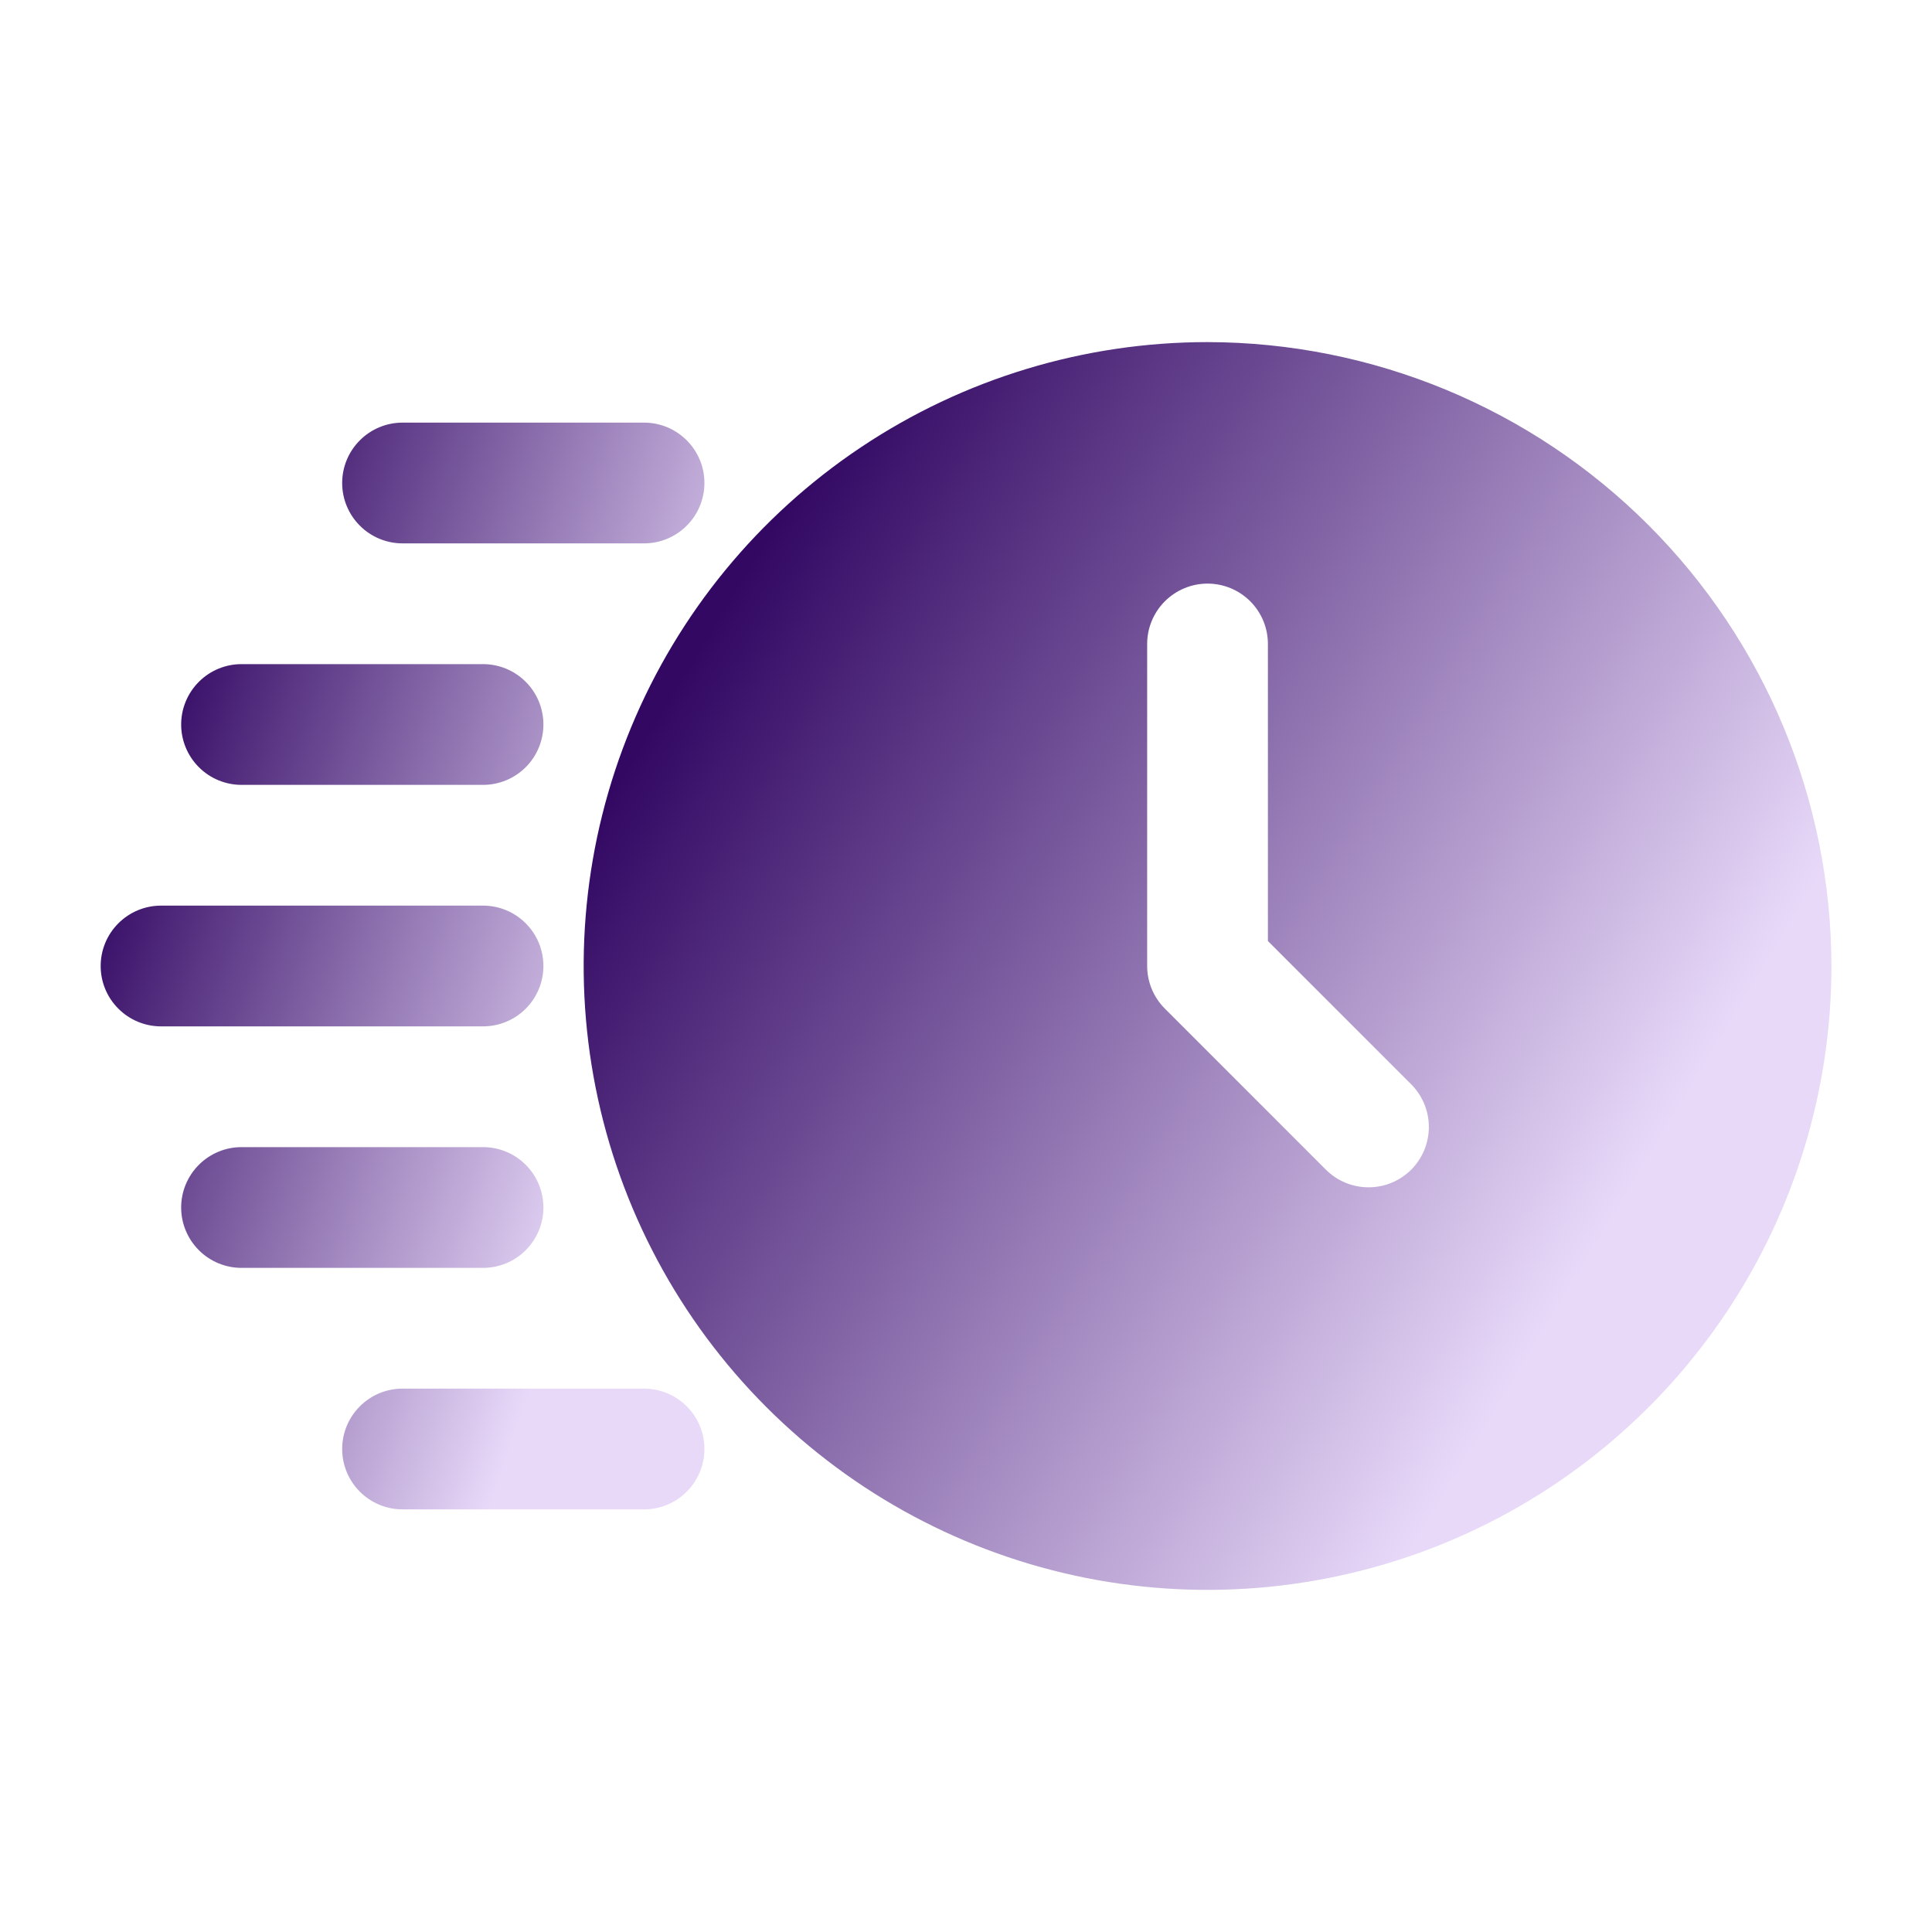
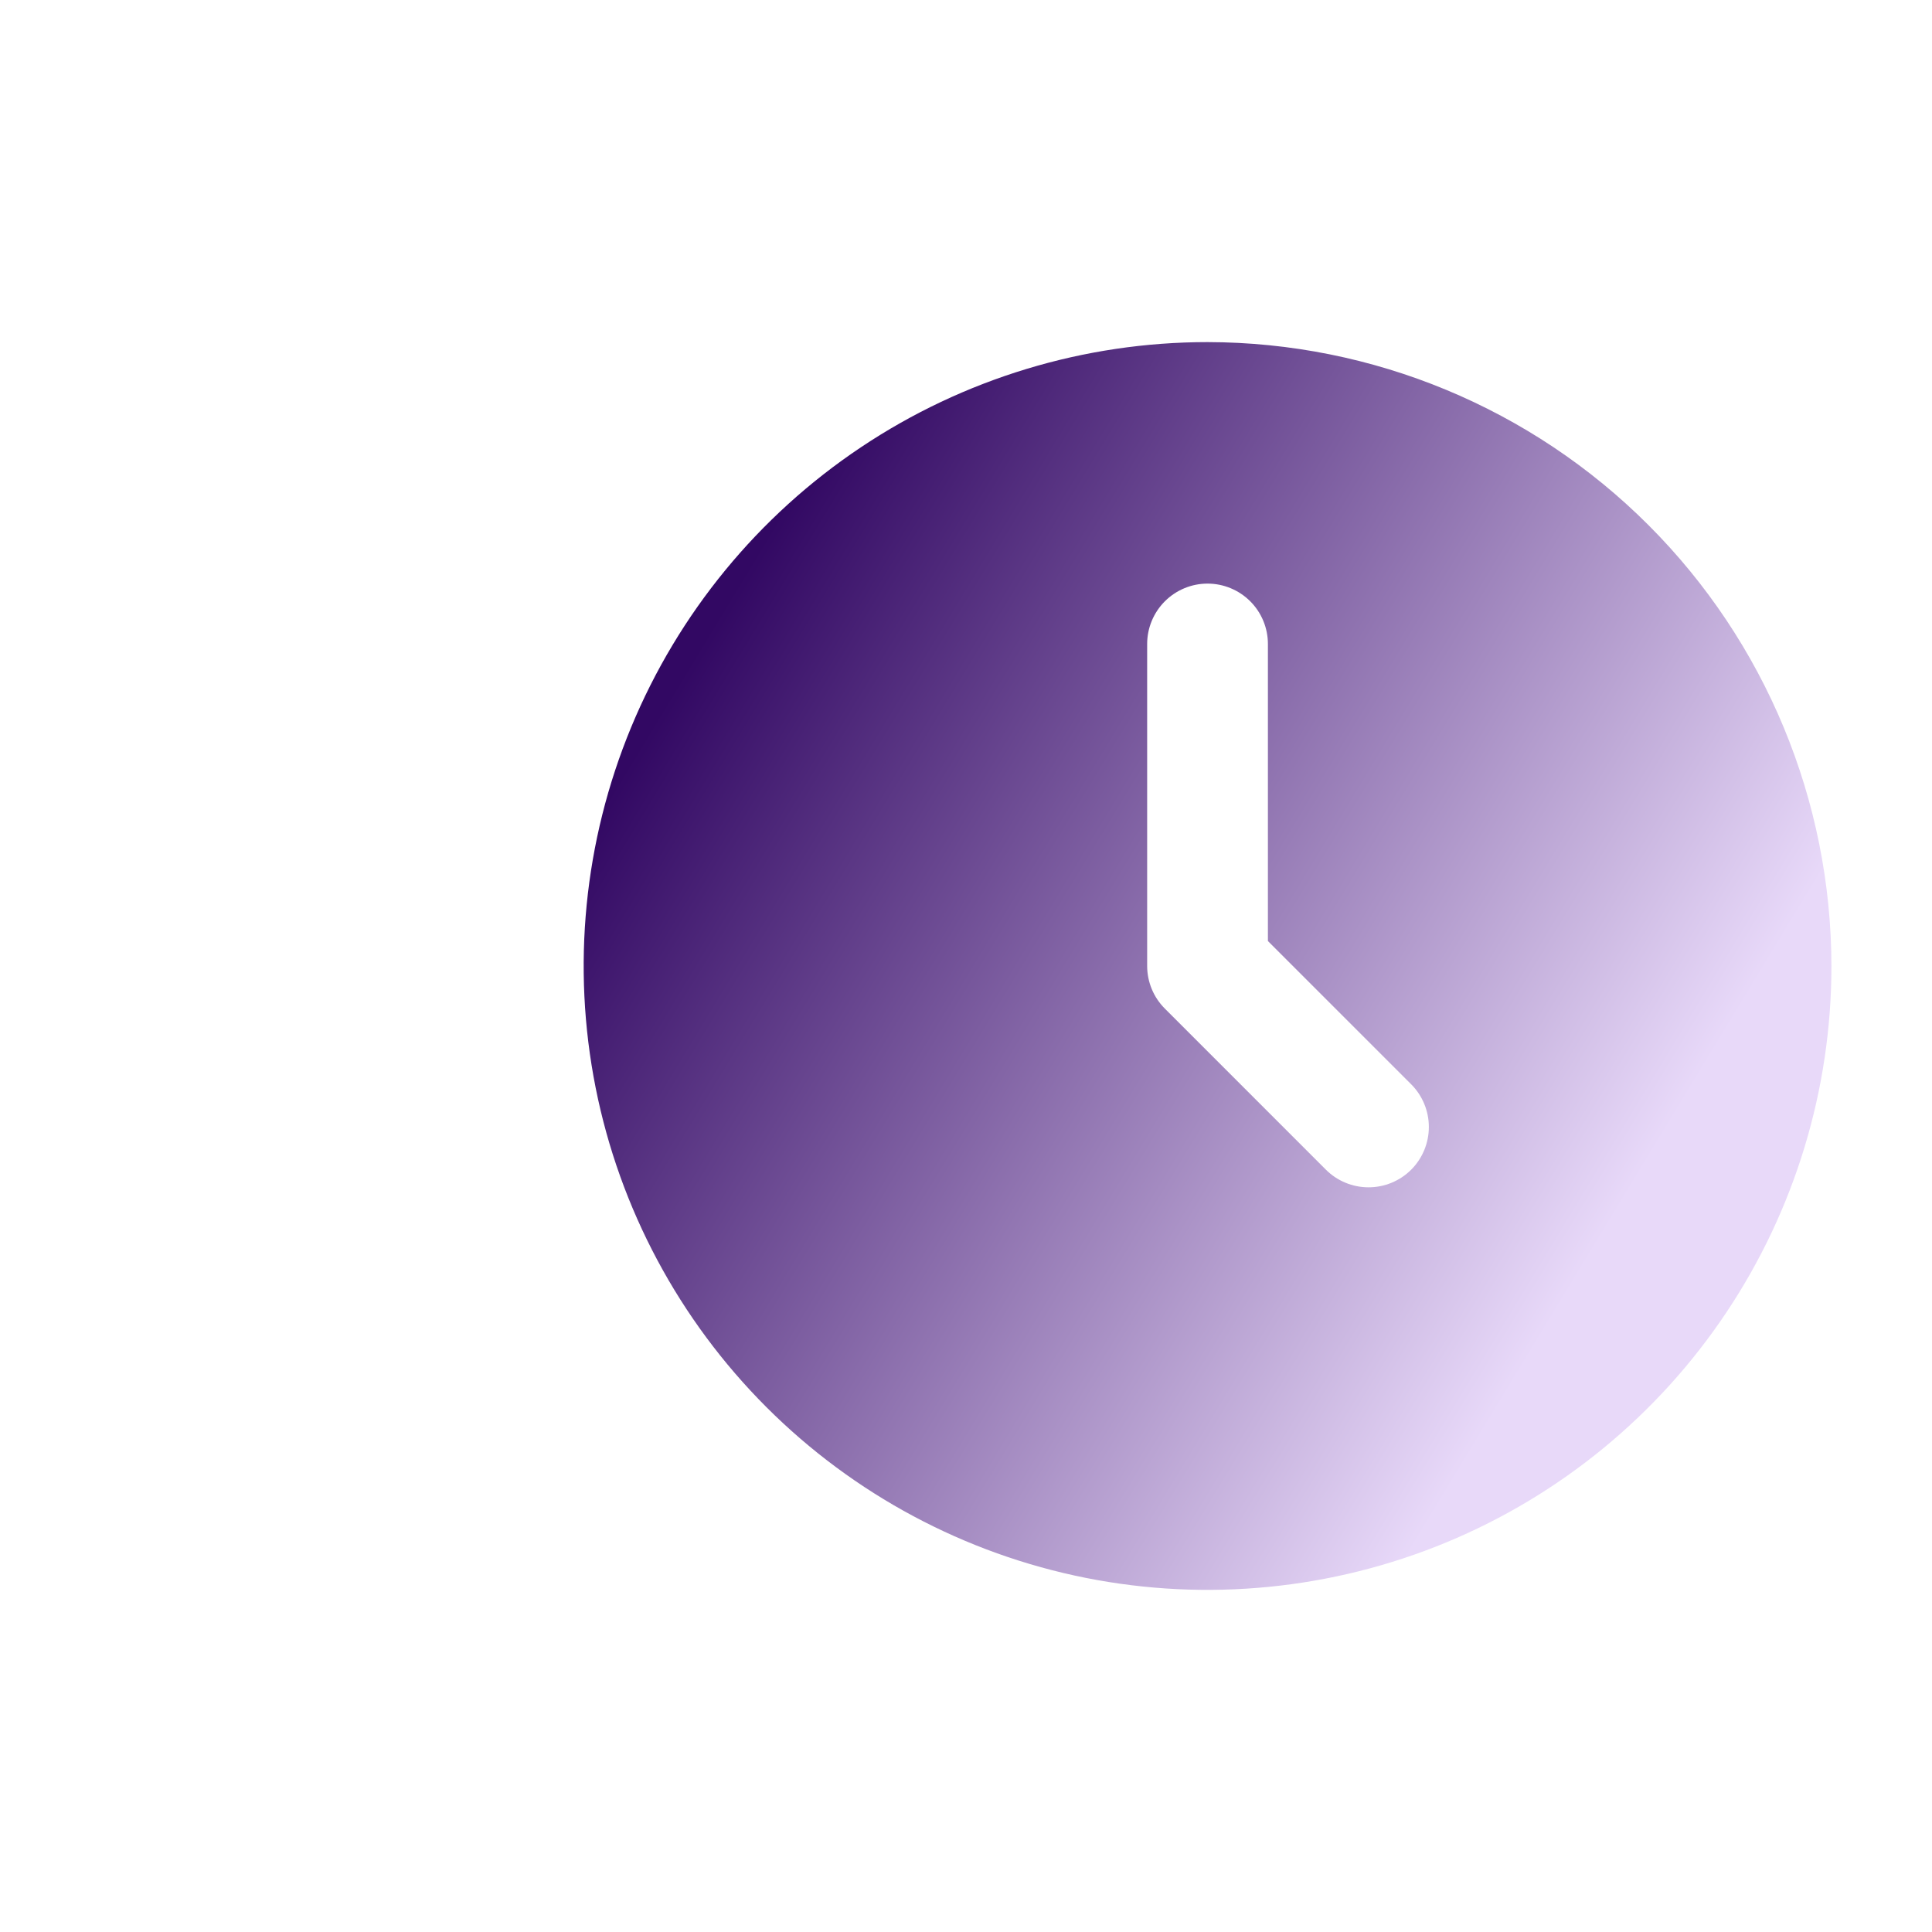
<svg xmlns="http://www.w3.org/2000/svg" width="56" height="56" viewBox="0 0 56 56" fill="none">
  <path d="M35.001 9.916C31.425 9.916 27.928 10.977 24.955 12.964C21.981 14.951 19.663 17.775 18.294 21.08C16.926 24.384 16.568 28.02 17.265 31.528C17.963 35.035 19.686 38.258 22.215 40.787C24.744 43.316 27.966 45.038 31.473 45.736C34.981 46.434 38.617 46.075 41.922 44.707C45.226 43.338 48.05 41.02 50.037 38.046C52.024 35.073 53.085 31.576 53.085 28C53.078 23.206 51.171 18.61 47.781 15.22C44.391 11.83 39.795 9.923 35.001 9.916ZM40.905 33.903C40.577 34.231 40.132 34.415 39.668 34.415C39.204 34.415 38.759 34.231 38.431 33.903L33.765 29.236C33.436 28.909 33.252 28.464 33.251 28V18.666C33.251 18.202 33.436 17.757 33.764 17.429C34.092 17.101 34.537 16.916 35.001 16.916C35.465 16.916 35.911 17.101 36.239 17.429C36.567 17.757 36.751 18.202 36.751 18.666V27.276L40.905 31.43C41.232 31.758 41.416 32.203 41.416 32.666C41.416 33.13 41.232 33.575 40.905 33.903Z" fill="url(#paint0_linear_4079_303)" />
-   <path d="M18.668 15.75H11.668C11.204 15.75 10.759 15.566 10.431 15.237C10.102 14.909 9.918 14.464 9.918 14C9.918 13.536 10.102 13.091 10.431 12.763C10.759 12.434 11.204 12.25 11.668 12.25H18.668C19.132 12.25 19.577 12.434 19.905 12.763C20.234 13.091 20.418 13.536 20.418 14C20.418 14.464 20.234 14.909 19.905 15.237C19.577 15.566 19.132 15.75 18.668 15.75ZM14.001 22.75H7.001C6.537 22.75 6.092 22.566 5.764 22.237C5.436 21.909 5.251 21.464 5.251 21C5.251 20.536 5.436 20.091 5.764 19.763C6.092 19.434 6.537 19.25 7.001 19.25H14.001C14.465 19.25 14.911 19.434 15.239 19.763C15.567 20.091 15.751 20.536 15.751 21C15.751 21.464 15.567 21.909 15.239 22.237C14.911 22.566 14.465 22.75 14.001 22.75ZM14.001 36.75H7.001C6.537 36.75 6.092 36.566 5.764 36.237C5.436 35.909 5.251 35.464 5.251 35C5.251 34.536 5.436 34.091 5.764 33.763C6.092 33.434 6.537 33.25 7.001 33.25H14.001C14.465 33.25 14.911 33.434 15.239 33.763C15.567 34.091 15.751 34.536 15.751 35C15.751 35.464 15.567 35.909 15.239 36.237C14.911 36.566 14.465 36.75 14.001 36.75ZM14.001 29.75H4.668C4.204 29.75 3.759 29.566 3.431 29.237C3.102 28.909 2.918 28.464 2.918 28C2.918 27.536 3.102 27.091 3.431 26.763C3.759 26.434 4.204 26.25 4.668 26.25H14.001C14.465 26.25 14.911 26.434 15.239 26.763C15.567 27.091 15.751 27.536 15.751 28C15.751 28.464 15.567 28.909 15.239 29.237C14.911 29.566 14.465 29.75 14.001 29.75ZM18.668 43.75H11.668C11.204 43.75 10.759 43.566 10.431 43.237C10.102 42.909 9.918 42.464 9.918 42C9.918 41.536 10.102 41.091 10.431 40.763C10.759 40.434 11.204 40.25 11.668 40.25H18.668C19.132 40.25 19.577 40.434 19.905 40.763C20.234 41.091 20.418 41.536 20.418 42C20.418 42.464 20.234 42.909 19.905 43.237C19.577 43.566 19.132 43.75 18.668 43.75Z" fill="url(#paint1_linear_4079_303)" />
  <defs>
    <linearGradient id="paint0_linear_4079_303" x1="16.918" y1="9.916" x2="59.669" y2="35.812" gradientUnits="userSpaceOnUse">
      <stop offset="0.149" stop-color="#320863" />
      <stop offset="0.774" stop-color="#E8D9F9" />
    </linearGradient>
    <linearGradient id="paint1_linear_4079_303" x1="2.918" y1="12.25" x2="28.317" y2="20.797" gradientUnits="userSpaceOnUse">
      <stop offset="0.149" stop-color="#320863" />
      <stop offset="0.774" stop-color="#E8D9F9" />
    </linearGradient>
  </defs>
</svg>